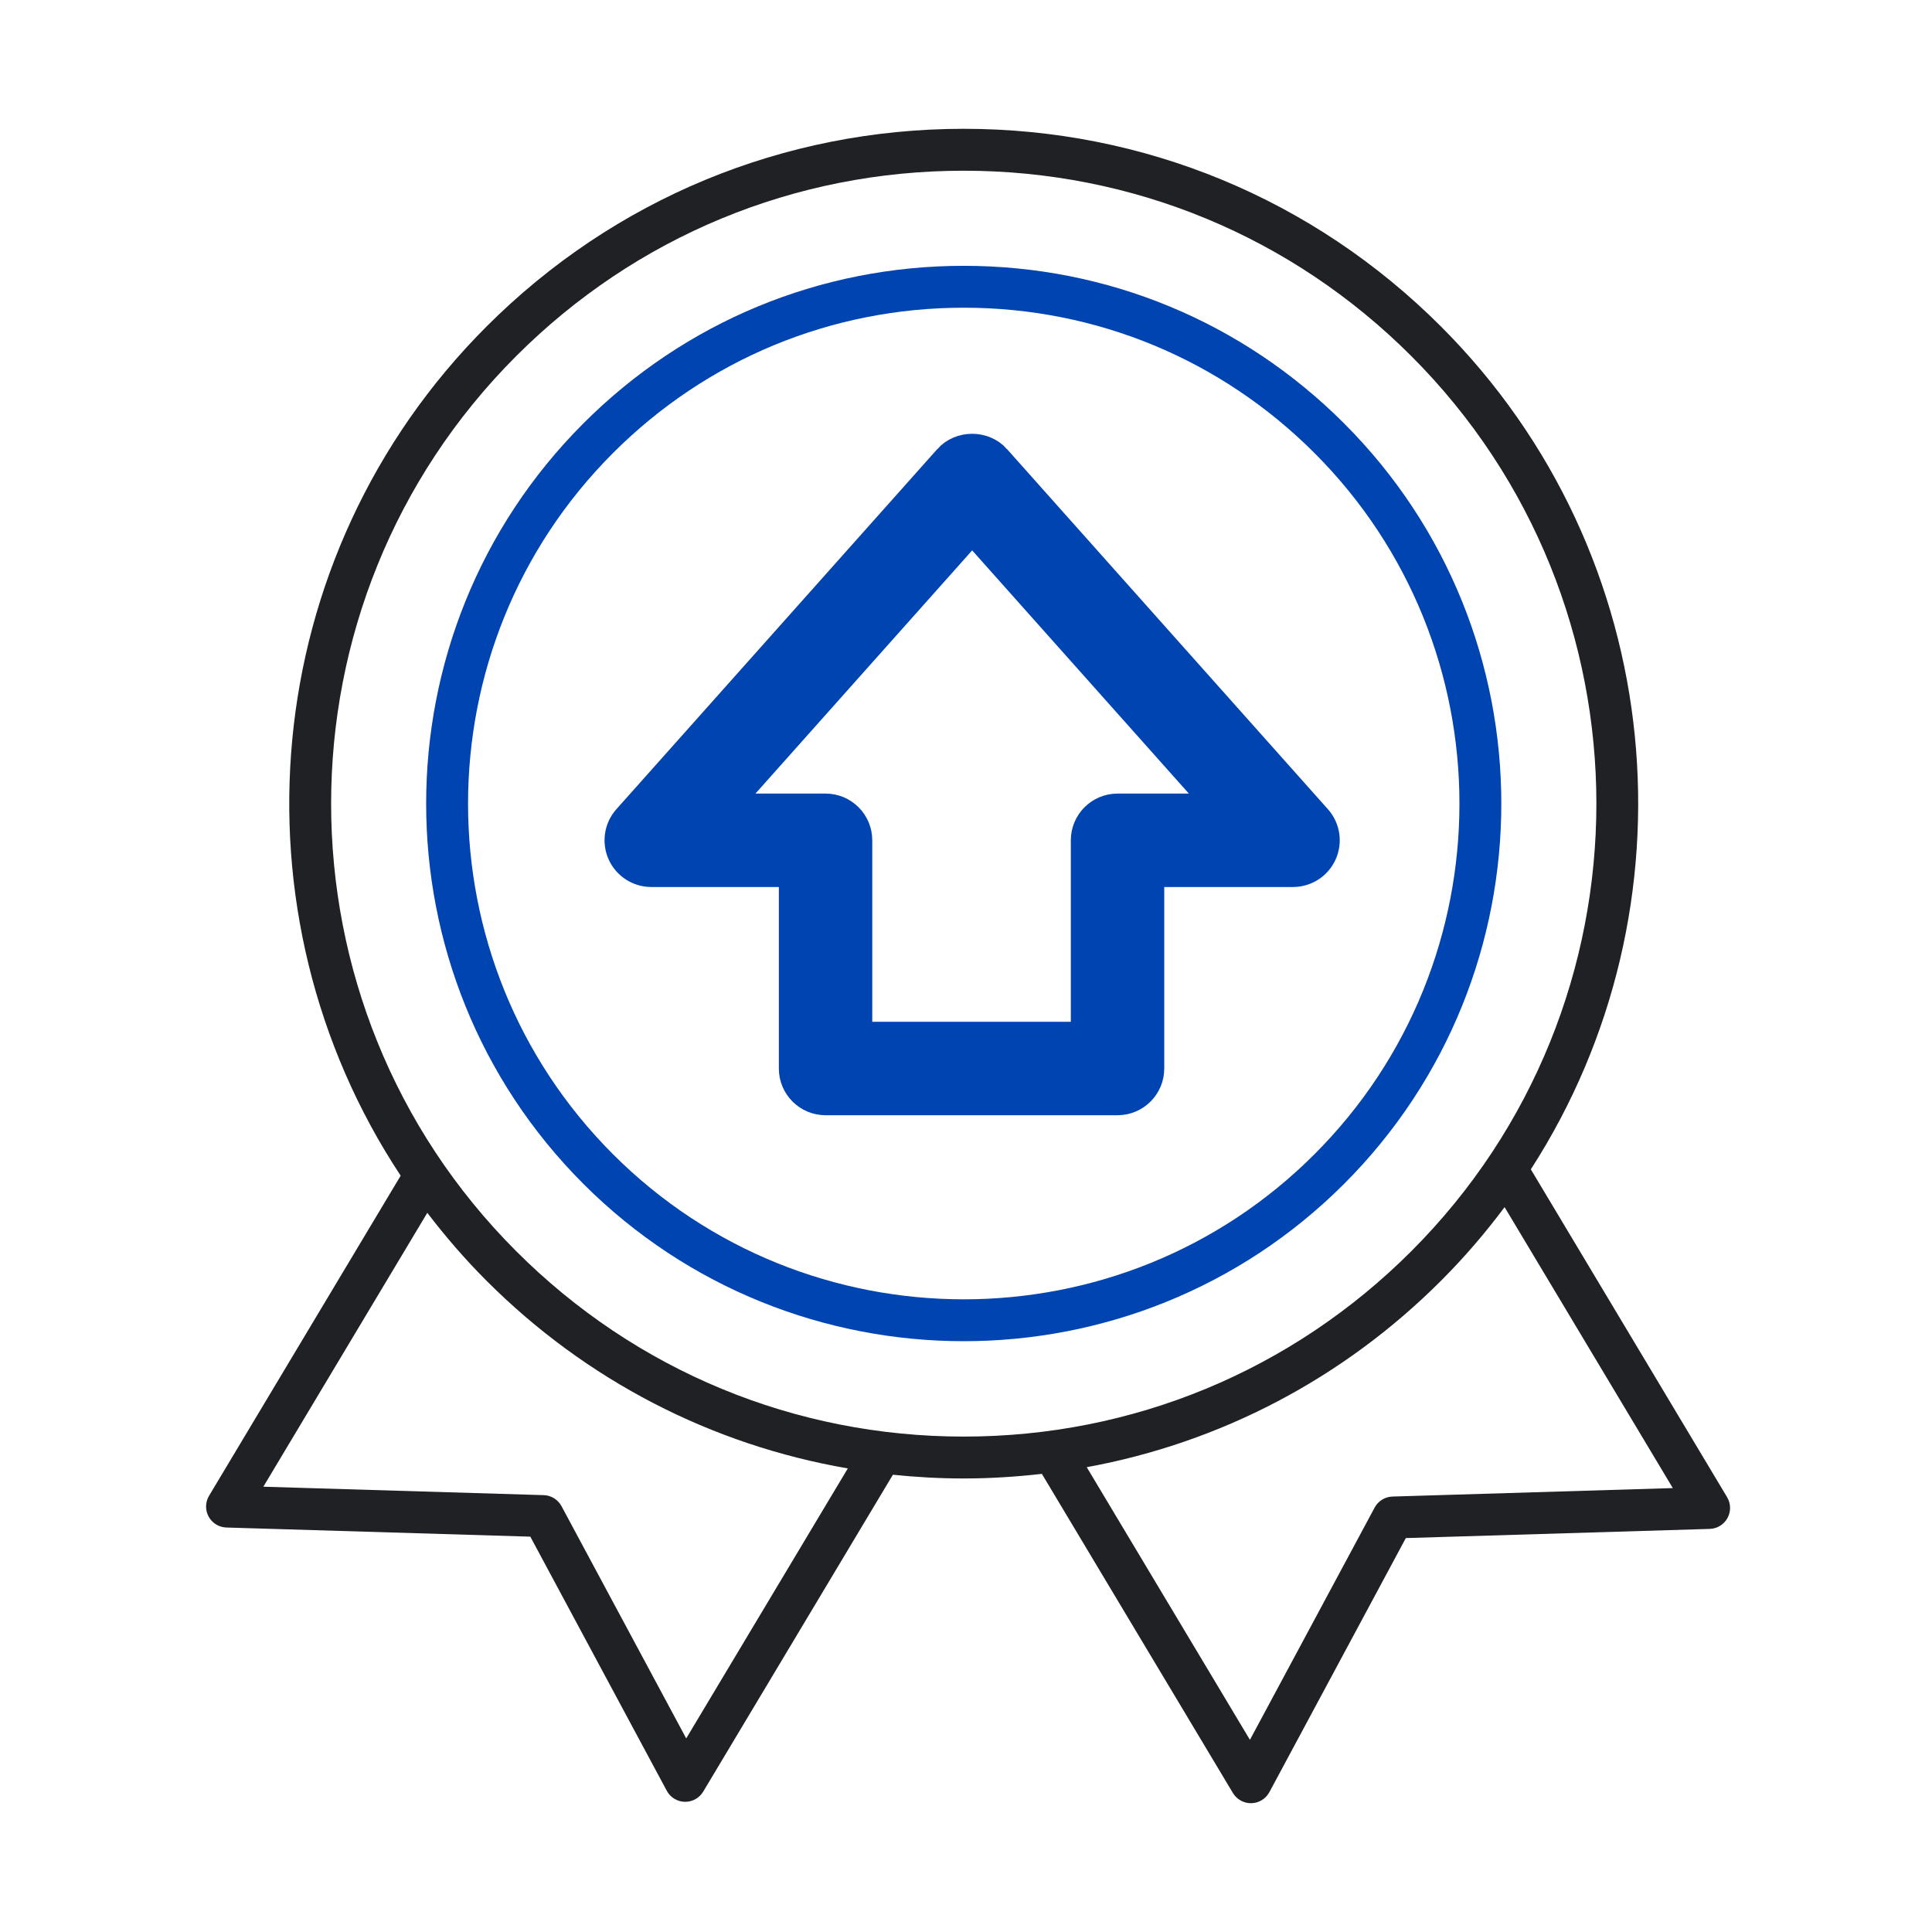
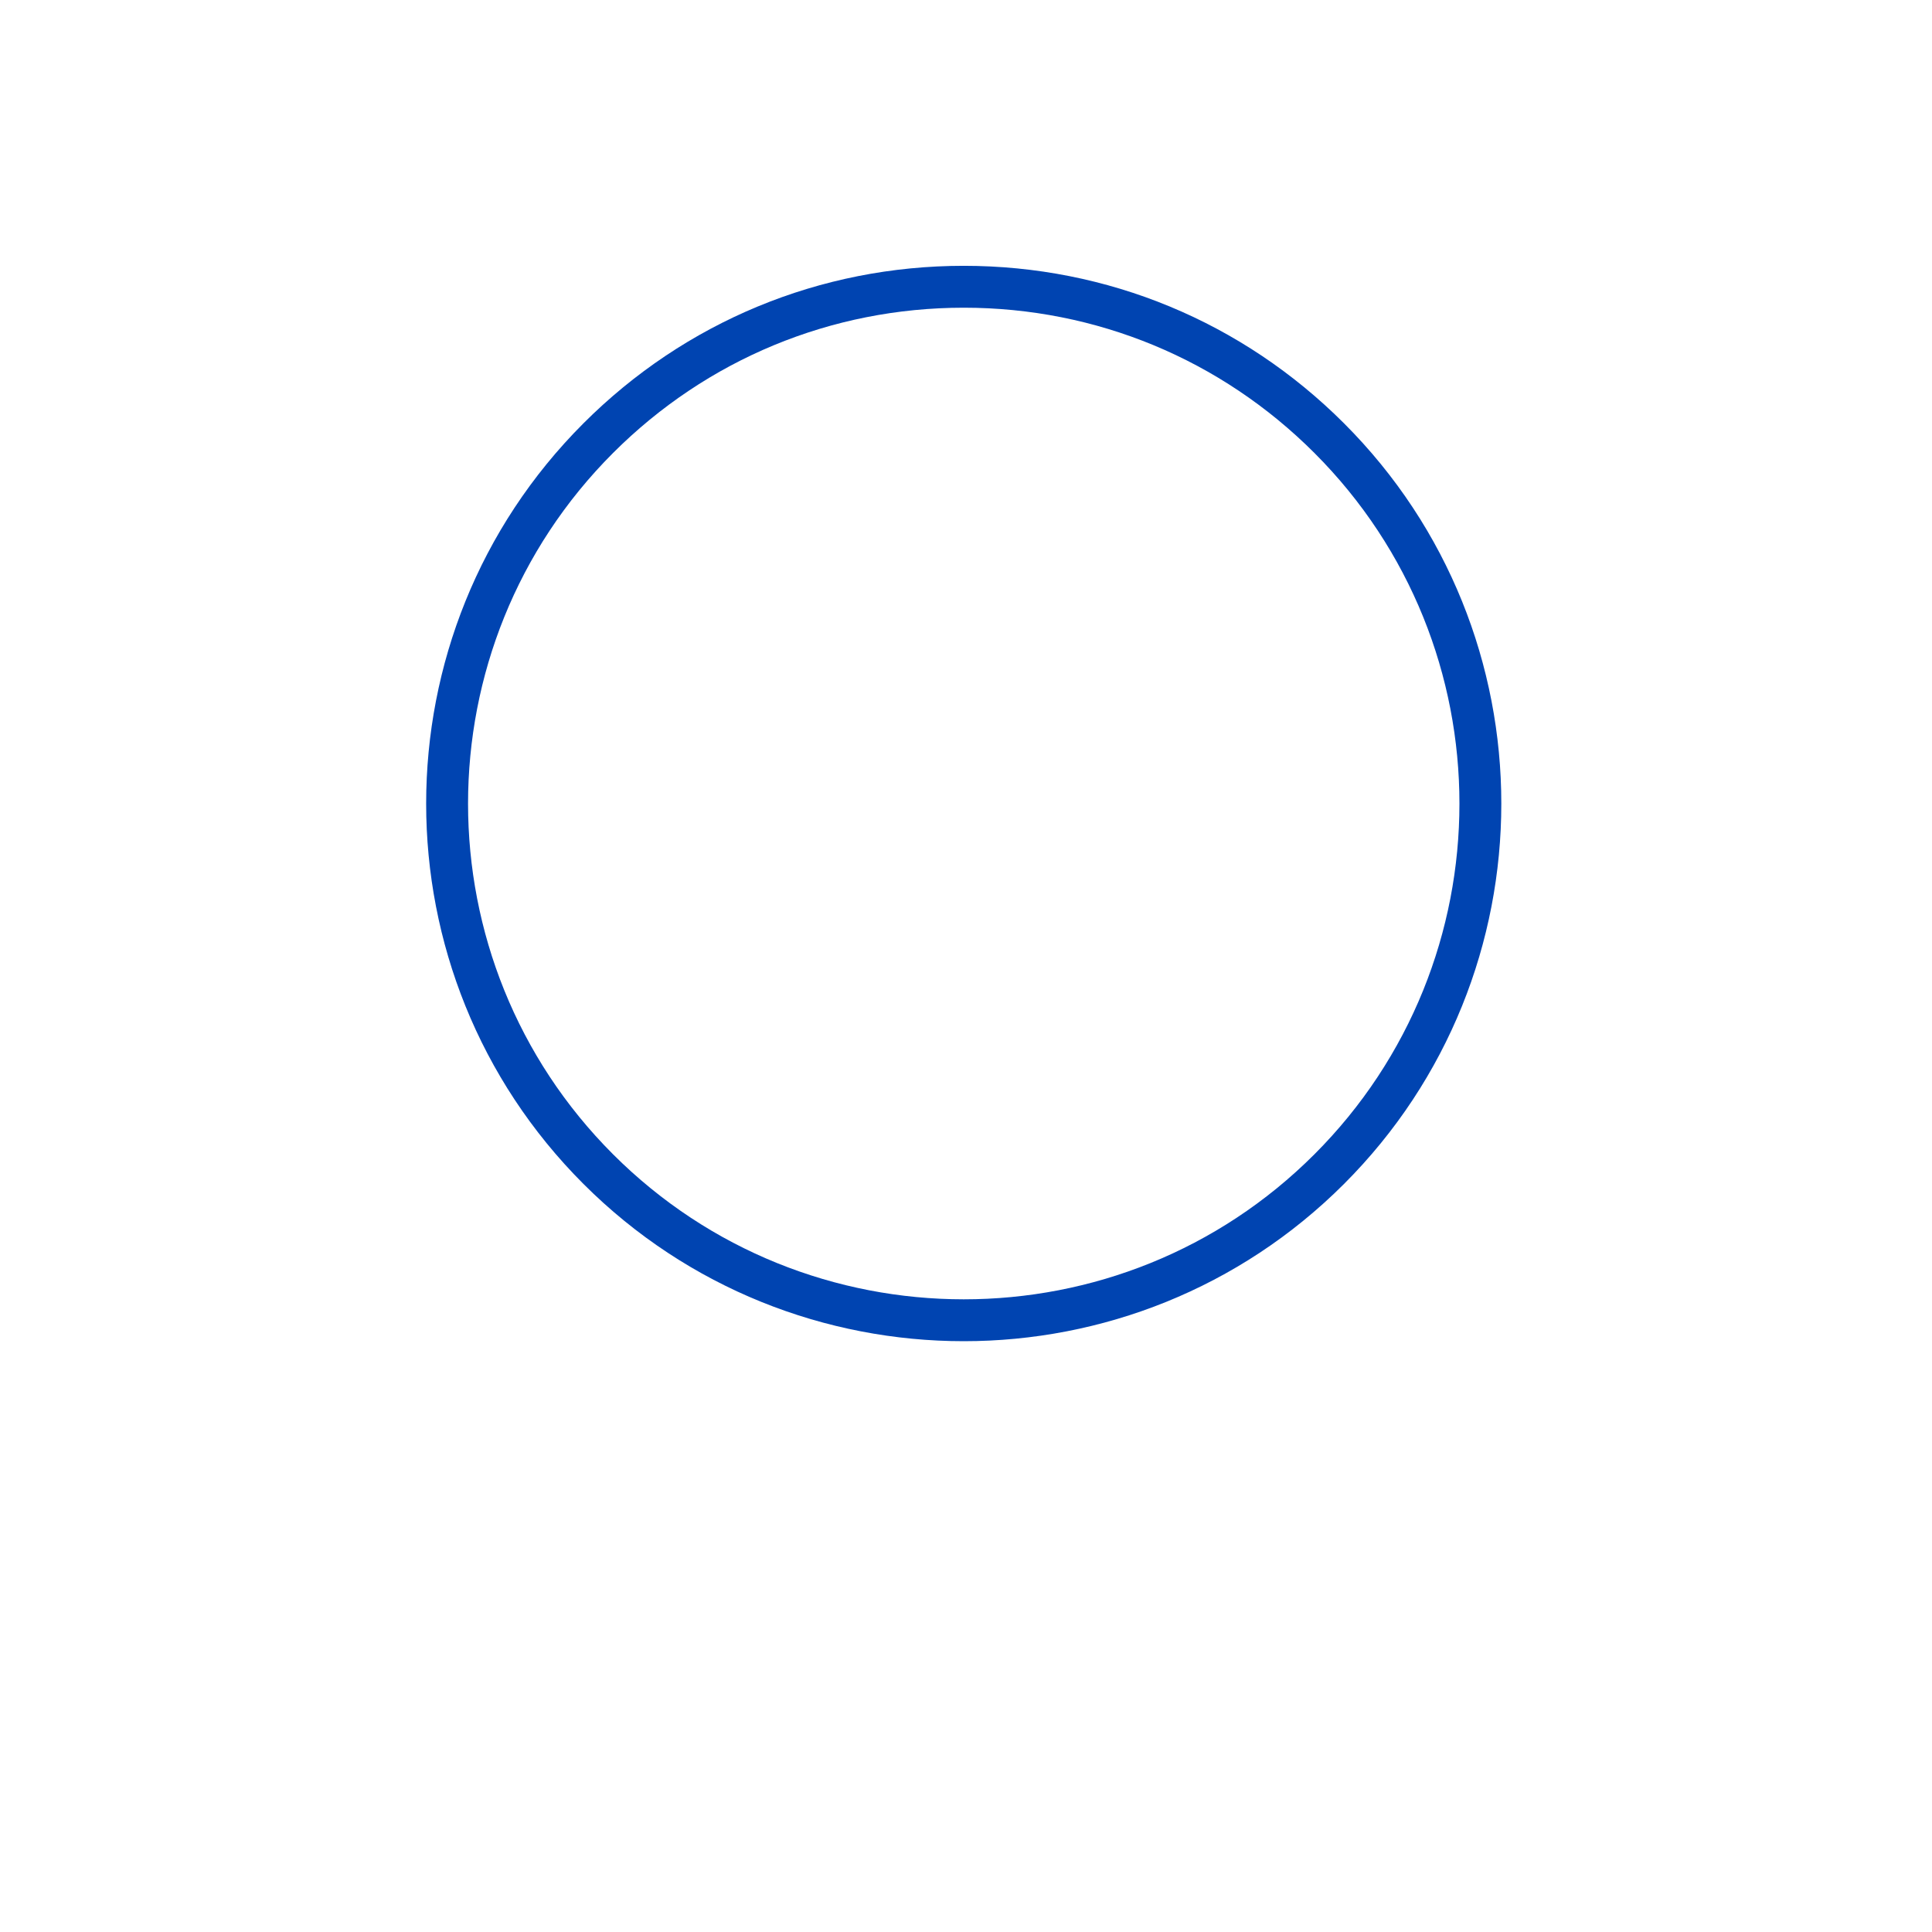
<svg xmlns="http://www.w3.org/2000/svg" width="75" height="75" viewBox="0 0 75 75" fill="none">
-   <path d="M38.719 17.767L38.719 17.766C38.21 17.198 37.267 17.198 36.758 17.766L36.758 17.767L24.3 31.747L24.3 31.747C23.956 32.133 23.872 32.686 24.083 33.157C24.295 33.629 24.764 33.933 25.281 33.933H30.735V41.48C30.735 42.205 31.322 42.793 32.048 42.793H43.382C44.108 42.793 44.696 42.205 44.696 41.48V33.933H50.196C50.713 33.933 51.182 33.629 51.394 33.157C51.605 32.686 51.521 32.133 51.177 31.747L51.177 31.747L38.719 17.767ZM43.382 31.307C42.657 31.307 42.069 31.895 42.069 32.62V40.166H33.361V32.62C33.361 31.895 32.774 31.307 32.048 31.307H28.211L37.739 20.614L47.267 31.307H43.382Z" fill="#0044B1" stroke="#0044B1" />
  <path d="M52.175 16.434C48.232 12.49 42.99 10.319 37.413 10.319C31.836 10.319 26.592 12.49 22.649 16.434C14.508 24.574 14.508 37.82 22.649 45.96C26.719 50.03 32.066 52.065 37.413 52.065C42.759 52.065 48.105 50.03 52.175 45.96C60.316 37.82 60.316 24.574 52.175 16.434ZM51.025 44.81C43.52 52.317 31.306 52.315 23.799 44.81C16.293 37.304 16.293 25.09 23.799 17.584C27.436 13.948 32.27 11.945 37.413 11.945C42.555 11.945 47.389 13.948 51.025 17.584C58.532 25.09 58.532 37.304 51.025 44.81Z" fill="#0044B1" />
-   <path d="M48.56 70C48.567 70 48.573 70 48.58 70C48.872 69.993 49.139 69.829 49.277 69.571L54.574 59.708L66.372 59.352C66.661 59.343 66.923 59.182 67.061 58.929C67.2 58.676 67.194 58.369 67.046 58.121L59.427 45.394C65.97 35.252 64.81 21.546 55.937 12.673C50.989 7.725 44.41 5 37.413 5C30.415 5 23.837 7.725 18.889 12.673C9.944 21.618 8.833 35.474 15.554 45.64L8.115 58.067C7.967 58.315 7.961 58.622 8.1 58.876C8.238 59.128 8.5 59.289 8.789 59.298L20.587 59.653L25.884 69.517C26.022 69.775 26.289 69.939 26.581 69.946C26.588 69.946 26.594 69.946 26.601 69.946C26.886 69.946 27.151 69.796 27.299 69.55L34.662 57.249C35.57 57.343 36.487 57.394 37.413 57.394C38.434 57.394 39.445 57.329 40.445 57.215L47.862 69.605C48.01 69.85 48.275 70 48.56 70ZM26.639 67.485L21.798 58.47C21.66 58.213 21.397 58.05 21.106 58.041L10.223 57.714L16.588 47.081C17.288 47.998 18.051 48.883 18.889 49.721C22.758 53.591 27.627 56.093 32.912 57.004L26.639 67.485ZM20.039 48.571C10.459 38.991 10.459 23.404 20.039 13.823C24.679 9.182 30.85 6.627 37.413 6.627C43.975 6.627 50.146 9.182 54.787 13.823C64.366 23.403 64.366 38.992 54.787 48.571C50.146 53.212 43.975 55.768 37.413 55.768C30.85 55.768 24.679 53.212 20.039 48.571ZM55.937 49.721C56.843 48.816 57.664 47.858 58.408 46.861L64.938 57.767L54.055 58.096C53.764 58.105 53.501 58.268 53.363 58.524L48.522 67.54L42.187 56.956C47.366 56.008 52.134 53.524 55.937 49.721Z" fill="#202124" />
</svg>